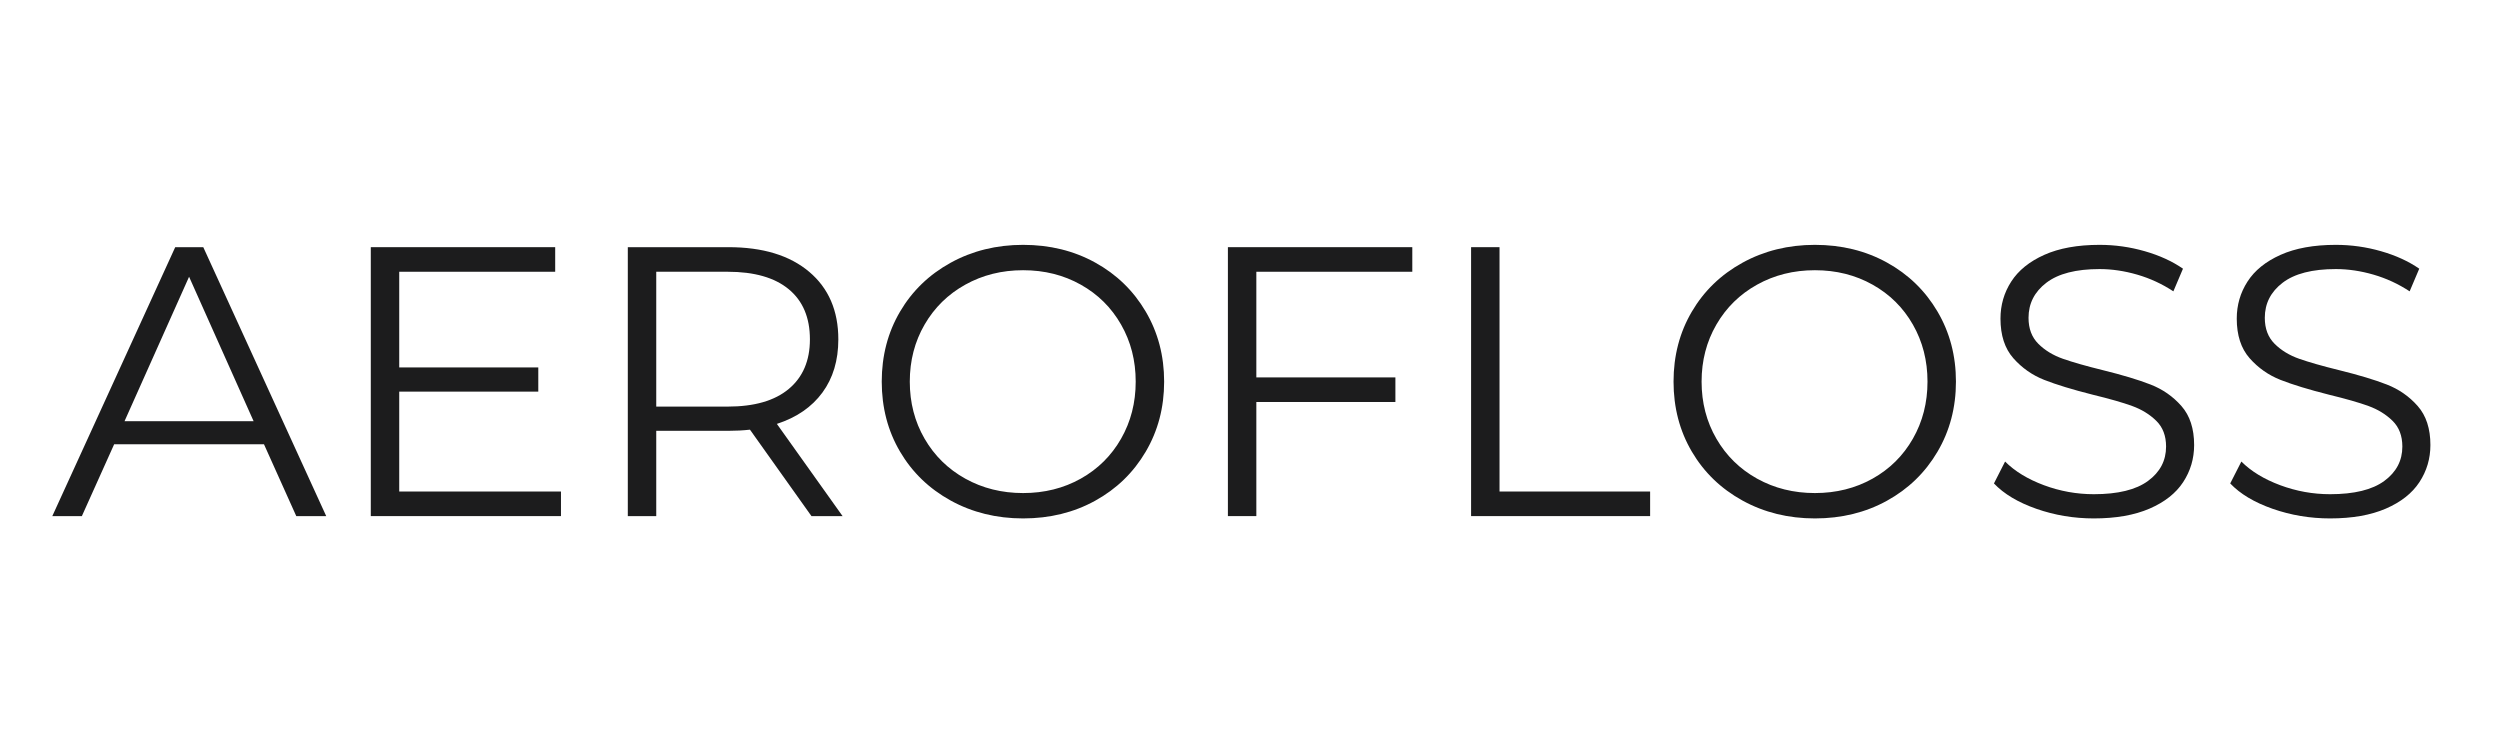
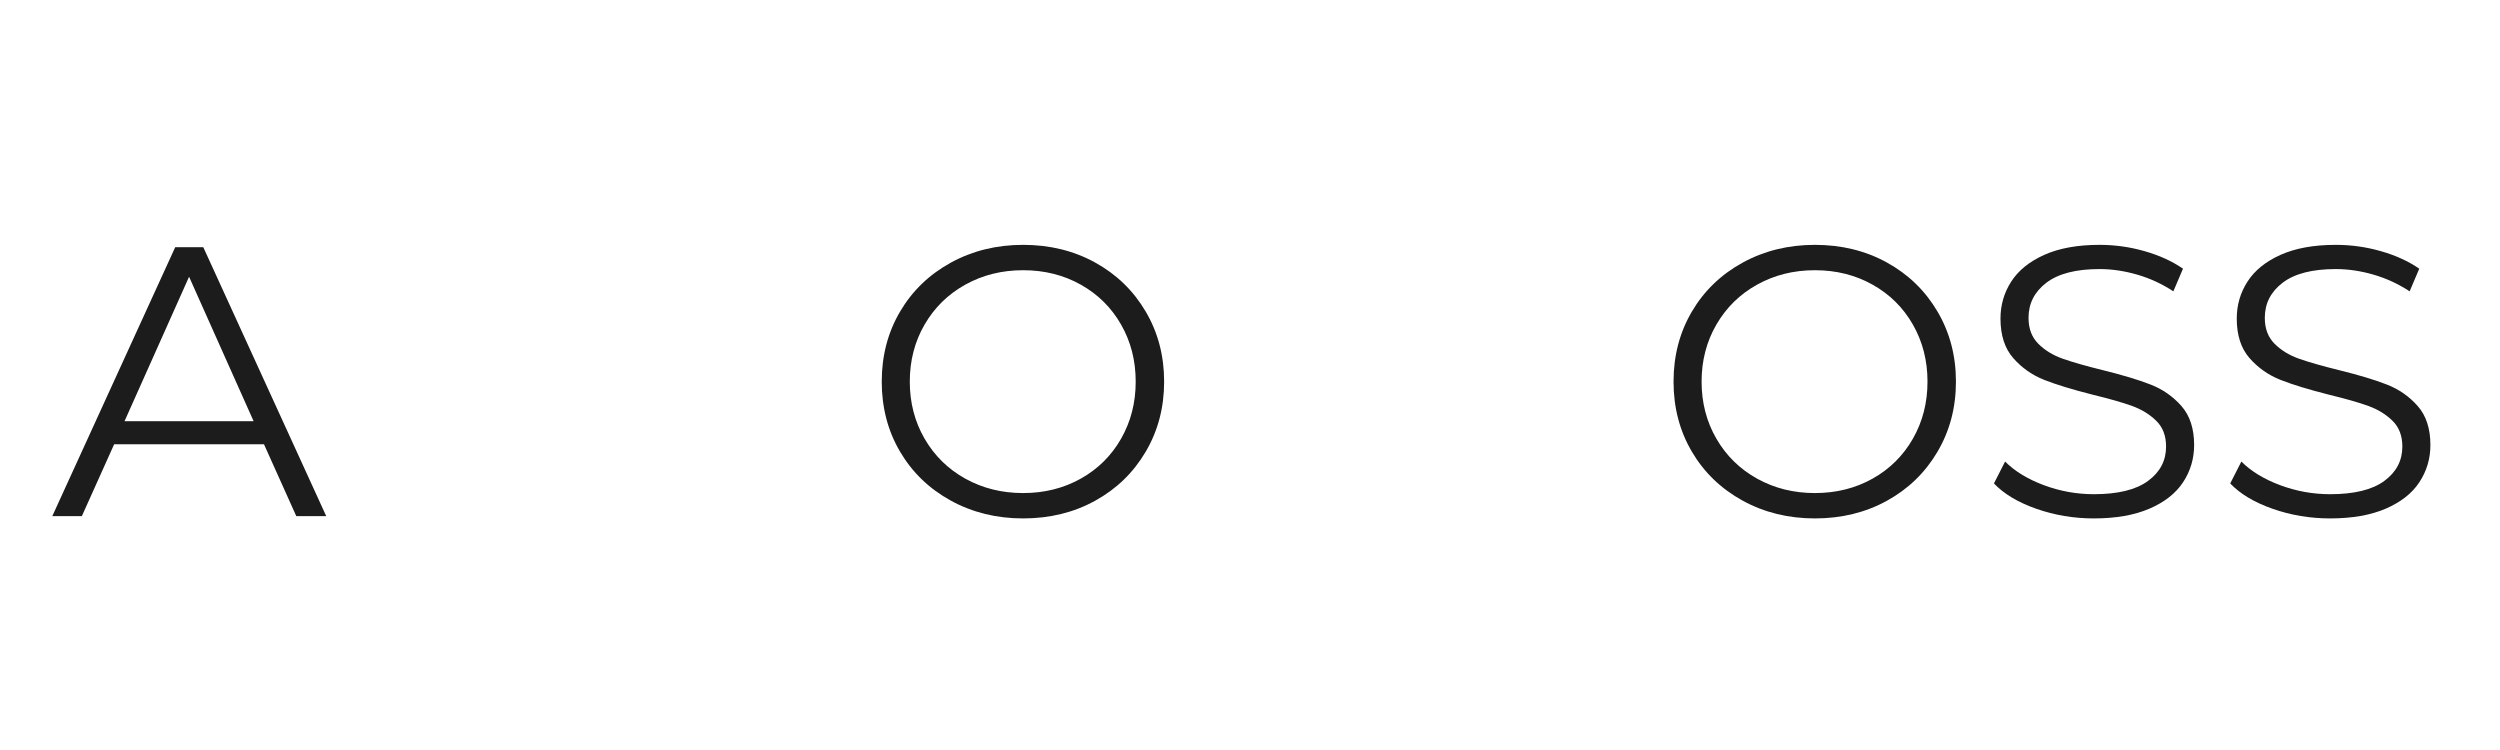
<svg xmlns="http://www.w3.org/2000/svg" version="1.0" preserveAspectRatio="xMidYMid meet" height="600" viewBox="0 0 1500 450" zoomAndPan="magnify" width="2000">
  <defs>
    <g />
  </defs>
  <g fill-opacity="1" fill="#1c1c1d">
    <g transform="translate(30.917, 309.662)">
      <g>
        <path d="M 127.469 -43.109 L 37.578 -43.109 L 18.203 0 L 0.469 0 L 74.219 -161.359 L 91.047 -161.359 L 164.812 0 L 146.844 0 Z M 121.25 -56.938 L 82.531 -143.609 L 43.797 -56.938 Z M 121.25 -56.938" />
      </g>
    </g>
  </g>
  <g fill-opacity="1" fill="#1c1c1d">
    <g transform="translate(196.192, 309.662)">
      <g>
-         <path d="M 140.391 -14.75 L 140.391 0 L 26.281 0 L 26.281 -161.359 L 136.922 -161.359 L 136.922 -146.609 L 43.344 -146.609 L 43.344 -89.203 L 126.781 -89.203 L 126.781 -74.688 L 43.344 -74.688 L 43.344 -14.75 Z M 140.391 -14.75" />
-       </g>
+         </g>
    </g>
  </g>
  <g fill-opacity="1" fill="#1c1c1d">
    <g transform="translate(350.403, 309.662)">
      <g>
-         <path d="M 136.469 0 L 99.578 -51.859 C 95.43 -51.398 91.129 -51.172 86.672 -51.172 L 43.344 -51.172 L 43.344 0 L 26.281 0 L 26.281 -161.359 L 86.672 -161.359 C 107.266 -161.359 123.398 -156.441 135.078 -146.609 C 146.754 -136.773 152.594 -123.25 152.594 -106.031 C 152.594 -93.438 149.406 -82.797 143.031 -74.109 C 136.656 -65.43 127.551 -59.172 115.719 -55.328 L 155.141 0 Z M 86.219 -65.703 C 102.195 -65.703 114.41 -69.234 122.859 -76.297 C 131.316 -83.367 135.547 -93.281 135.547 -106.031 C 135.547 -119.094 131.316 -129.117 122.859 -136.109 C 114.41 -143.109 102.195 -146.609 86.219 -146.609 L 43.344 -146.609 L 43.344 -65.703 Z M 86.219 -65.703" />
-       </g>
+         </g>
    </g>
  </g>
  <g fill-opacity="1" fill="#1c1c1d">
    <g transform="translate(517.061, 309.662)">
      <g>
        <path d="M 96.812 1.391 C 80.832 1.391 66.348 -2.18 53.359 -9.328 C 40.379 -16.484 30.238 -26.281 22.938 -38.719 C 15.633 -51.164 11.984 -65.156 11.984 -80.688 C 11.984 -96.207 15.633 -110.191 22.938 -122.641 C 30.238 -135.086 40.379 -144.883 53.359 -152.031 C 66.348 -159.176 80.832 -162.75 96.812 -162.75 C 112.801 -162.75 127.207 -159.211 140.031 -152.141 C 152.863 -145.066 162.969 -135.27 170.344 -122.75 C 177.727 -110.227 181.422 -96.207 181.422 -80.688 C 181.422 -65.156 177.727 -51.129 170.344 -38.609 C 162.969 -26.086 152.863 -16.289 140.031 -9.219 C 127.207 -2.145 112.801 1.391 96.812 1.391 Z M 96.812 -13.828 C 109.57 -13.828 121.098 -16.707 131.391 -22.469 C 141.691 -28.238 149.758 -36.234 155.594 -46.453 C 161.438 -56.672 164.359 -68.082 164.359 -80.688 C 164.359 -93.281 161.438 -104.688 155.594 -114.906 C 149.758 -125.125 141.691 -133.113 131.391 -138.875 C 121.098 -144.645 109.57 -147.531 96.812 -147.531 C 84.062 -147.531 72.5 -144.645 62.125 -138.875 C 51.75 -133.113 43.602 -125.125 37.688 -114.906 C 31.77 -104.688 28.812 -93.281 28.812 -80.688 C 28.812 -68.082 31.77 -56.672 37.688 -46.453 C 43.602 -36.234 51.75 -28.238 62.125 -22.469 C 72.5 -16.707 84.062 -13.828 96.812 -13.828 Z M 96.812 -13.828" />
      </g>
    </g>
  </g>
  <g fill-opacity="1" fill="#1c1c1d">
    <g transform="translate(710.459, 309.662)">
      <g>
-         <path d="M 43.344 -146.609 L 43.344 -83.219 L 126.781 -83.219 L 126.781 -68.469 L 43.344 -68.469 L 43.344 0 L 26.281 0 L 26.281 -161.359 L 136.922 -161.359 L 136.922 -146.609 Z M 43.344 -146.609" />
-       </g>
+         </g>
    </g>
  </g>
  <g fill-opacity="1" fill="#1c1c1d">
    <g transform="translate(856.371, 309.662)">
      <g>
-         <path d="M 26.281 -161.359 L 43.344 -161.359 L 43.344 -14.75 L 133.703 -14.75 L 133.703 0 L 26.281 0 Z M 26.281 -161.359" />
-       </g>
+         </g>
    </g>
  </g>
  <g fill-opacity="1" fill="#1c1c1d">
    <g transform="translate(992.142, 309.662)">
      <g>
        <path d="M 96.812 1.391 C 80.832 1.391 66.348 -2.18 53.359 -9.328 C 40.379 -16.484 30.238 -26.281 22.938 -38.719 C 15.633 -51.164 11.984 -65.156 11.984 -80.688 C 11.984 -96.207 15.633 -110.191 22.938 -122.641 C 30.238 -135.086 40.379 -144.883 53.359 -152.031 C 66.348 -159.176 80.832 -162.75 96.812 -162.75 C 112.801 -162.75 127.207 -159.211 140.031 -152.141 C 152.863 -145.066 162.969 -135.27 170.344 -122.75 C 177.727 -110.227 181.422 -96.207 181.422 -80.688 C 181.422 -65.156 177.727 -51.129 170.344 -38.609 C 162.969 -26.086 152.863 -16.289 140.031 -9.219 C 127.207 -2.145 112.801 1.391 96.812 1.391 Z M 96.812 -13.828 C 109.57 -13.828 121.098 -16.707 131.391 -22.469 C 141.691 -28.238 149.758 -36.234 155.594 -46.453 C 161.438 -56.672 164.359 -68.082 164.359 -80.688 C 164.359 -93.281 161.438 -104.688 155.594 -114.906 C 149.758 -125.125 141.691 -133.113 131.391 -138.875 C 121.098 -144.645 109.57 -147.531 96.812 -147.531 C 84.062 -147.531 72.5 -144.645 62.125 -138.875 C 51.75 -133.113 43.602 -125.125 37.688 -114.906 C 31.77 -104.688 28.812 -93.281 28.812 -80.688 C 28.812 -68.082 31.77 -56.672 37.688 -46.453 C 43.602 -36.234 51.75 -28.238 62.125 -22.469 C 72.5 -16.707 84.062 -13.828 96.812 -13.828 Z M 96.812 -13.828" />
      </g>
    </g>
  </g>
  <g fill-opacity="1" fill="#1c1c1d">
    <g transform="translate(1185.539, 309.662)">
      <g>
        <path d="M 70.766 1.391 C 58.773 1.391 47.285 -0.531 36.297 -4.375 C 25.316 -8.219 16.828 -13.289 10.828 -19.594 L 17.516 -32.734 C 23.359 -26.891 31.117 -22.16 40.797 -18.547 C 50.484 -14.941 60.473 -13.141 70.766 -13.141 C 85.211 -13.141 96.047 -15.789 103.266 -21.094 C 110.492 -26.395 114.109 -33.27 114.109 -41.719 C 114.109 -48.176 112.145 -53.328 108.219 -57.172 C 104.301 -61.016 99.5 -63.973 93.812 -66.047 C 88.133 -68.117 80.223 -70.383 70.078 -72.844 C 57.93 -75.914 48.25 -78.875 41.031 -81.719 C 33.812 -84.562 27.625 -88.898 22.469 -94.734 C 17.32 -100.578 14.75 -108.492 14.75 -118.484 C 14.75 -126.629 16.898 -134.039 21.203 -140.719 C 25.504 -147.406 32.113 -152.75 41.031 -156.75 C 49.945 -160.75 61.008 -162.75 74.219 -162.75 C 83.445 -162.75 92.477 -161.477 101.312 -158.938 C 110.145 -156.406 117.789 -152.91 124.25 -148.453 L 118.484 -134.859 C 111.723 -139.305 104.5 -142.645 96.812 -144.875 C 89.133 -147.102 81.602 -148.219 74.219 -148.219 C 60.082 -148.219 49.441 -145.488 42.297 -140.031 C 35.148 -134.582 31.578 -127.555 31.578 -118.953 C 31.578 -112.492 33.535 -107.305 37.453 -103.391 C 41.379 -99.473 46.301 -96.473 52.219 -94.391 C 58.133 -92.316 66.082 -90.051 76.062 -87.594 C 87.895 -84.676 97.461 -81.797 104.766 -78.953 C 112.066 -76.109 118.254 -71.801 123.328 -66.031 C 128.398 -60.27 130.938 -52.473 130.938 -42.641 C 130.938 -34.492 128.742 -27.078 124.359 -20.391 C 119.984 -13.711 113.258 -8.41 104.188 -4.484 C 95.125 -0.566 83.984 1.391 70.766 1.391 Z M 70.766 1.391" />
      </g>
    </g>
  </g>
  <g fill-opacity="1" fill="#1c1c1d">
    <g transform="translate(1327.303, 309.662)">
      <g>
        <path d="M 70.766 1.391 C 58.773 1.391 47.285 -0.531 36.297 -4.375 C 25.316 -8.219 16.828 -13.289 10.828 -19.594 L 17.516 -32.734 C 23.359 -26.891 31.117 -22.16 40.797 -18.547 C 50.484 -14.941 60.473 -13.141 70.766 -13.141 C 85.211 -13.141 96.047 -15.789 103.266 -21.094 C 110.492 -26.395 114.109 -33.27 114.109 -41.719 C 114.109 -48.176 112.145 -53.328 108.219 -57.172 C 104.301 -61.016 99.5 -63.973 93.812 -66.047 C 88.133 -68.117 80.223 -70.383 70.078 -72.844 C 57.93 -75.914 48.25 -78.875 41.031 -81.719 C 33.812 -84.562 27.625 -88.898 22.469 -94.734 C 17.32 -100.578 14.75 -108.492 14.75 -118.484 C 14.75 -126.629 16.898 -134.039 21.203 -140.719 C 25.504 -147.406 32.113 -152.75 41.031 -156.75 C 49.945 -160.75 61.008 -162.75 74.219 -162.75 C 83.445 -162.75 92.477 -161.477 101.312 -158.938 C 110.145 -156.406 117.789 -152.91 124.25 -148.453 L 118.484 -134.859 C 111.723 -139.305 104.5 -142.645 96.812 -144.875 C 89.133 -147.102 81.602 -148.219 74.219 -148.219 C 60.082 -148.219 49.441 -145.488 42.297 -140.031 C 35.148 -134.582 31.578 -127.555 31.578 -118.953 C 31.578 -112.492 33.535 -107.305 37.453 -103.391 C 41.379 -99.473 46.301 -96.473 52.219 -94.391 C 58.133 -92.316 66.082 -90.051 76.062 -87.594 C 87.895 -84.676 97.461 -81.797 104.766 -78.953 C 112.066 -76.109 118.254 -71.801 123.328 -66.031 C 128.398 -60.27 130.938 -52.473 130.938 -42.641 C 130.938 -34.492 128.742 -27.078 124.359 -20.391 C 119.984 -13.711 113.258 -8.41 104.188 -4.484 C 95.125 -0.566 83.984 1.391 70.766 1.391 Z M 70.766 1.391" />
      </g>
    </g>
  </g>
</svg>